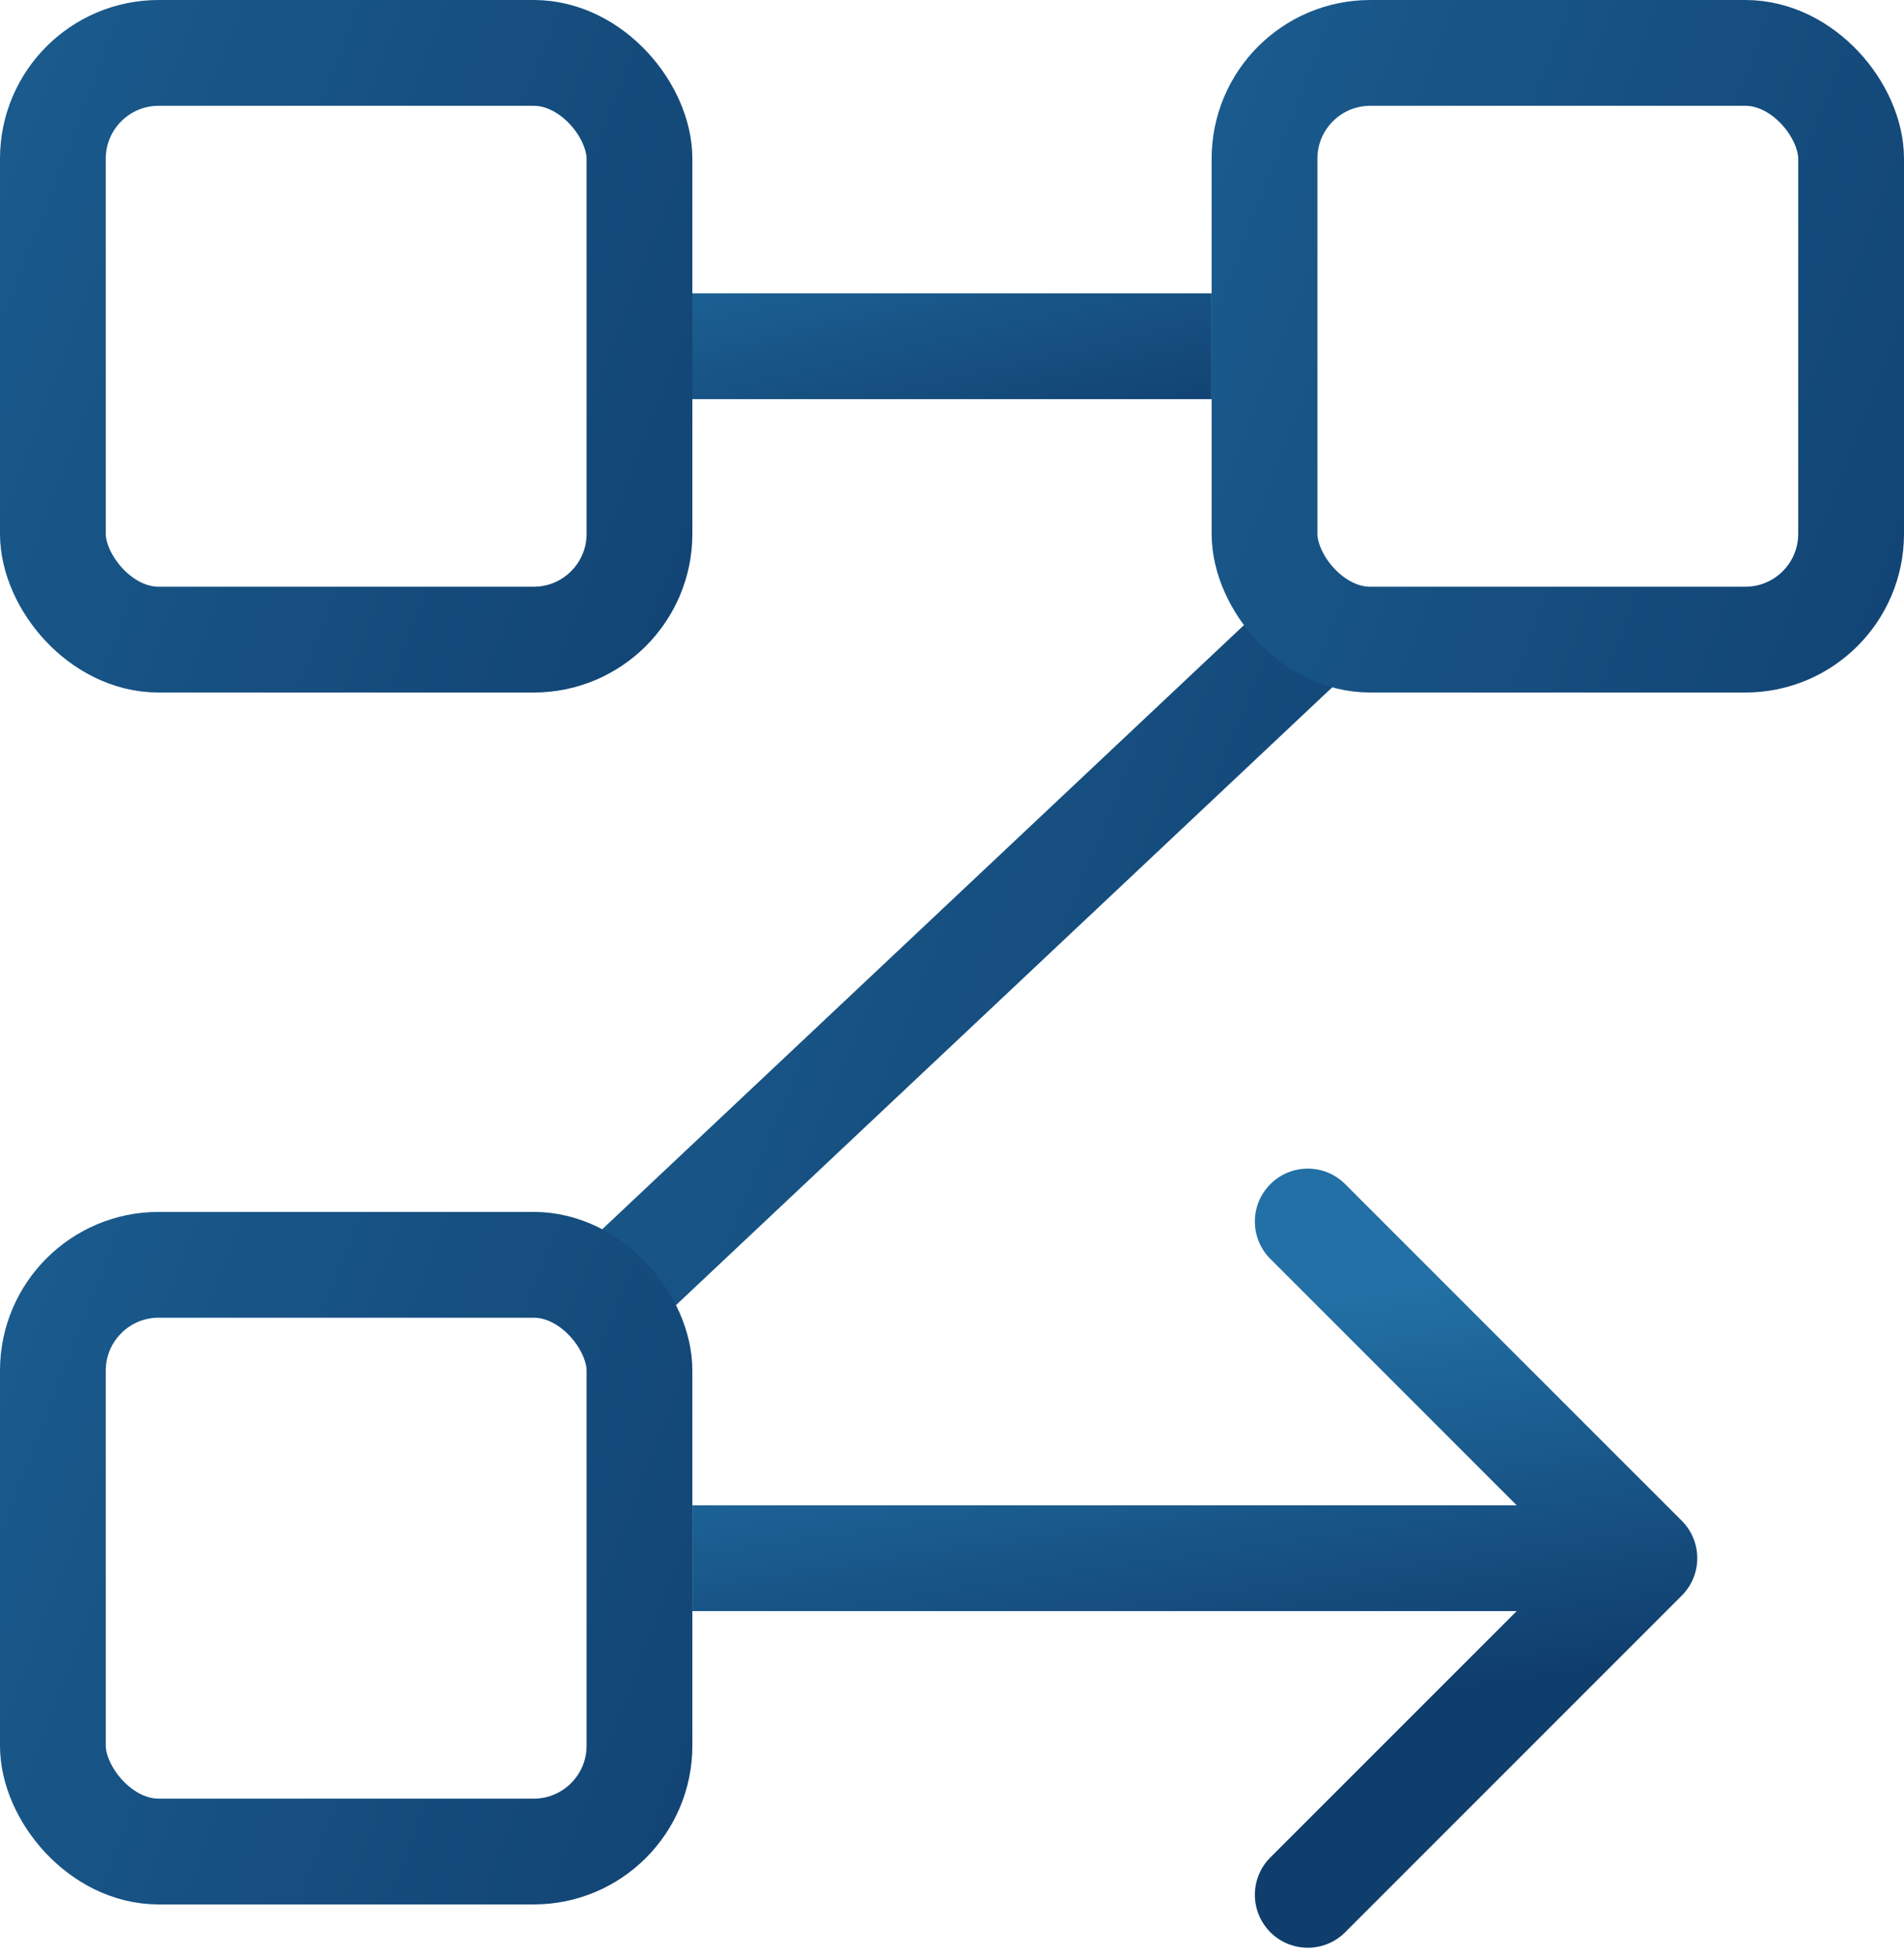
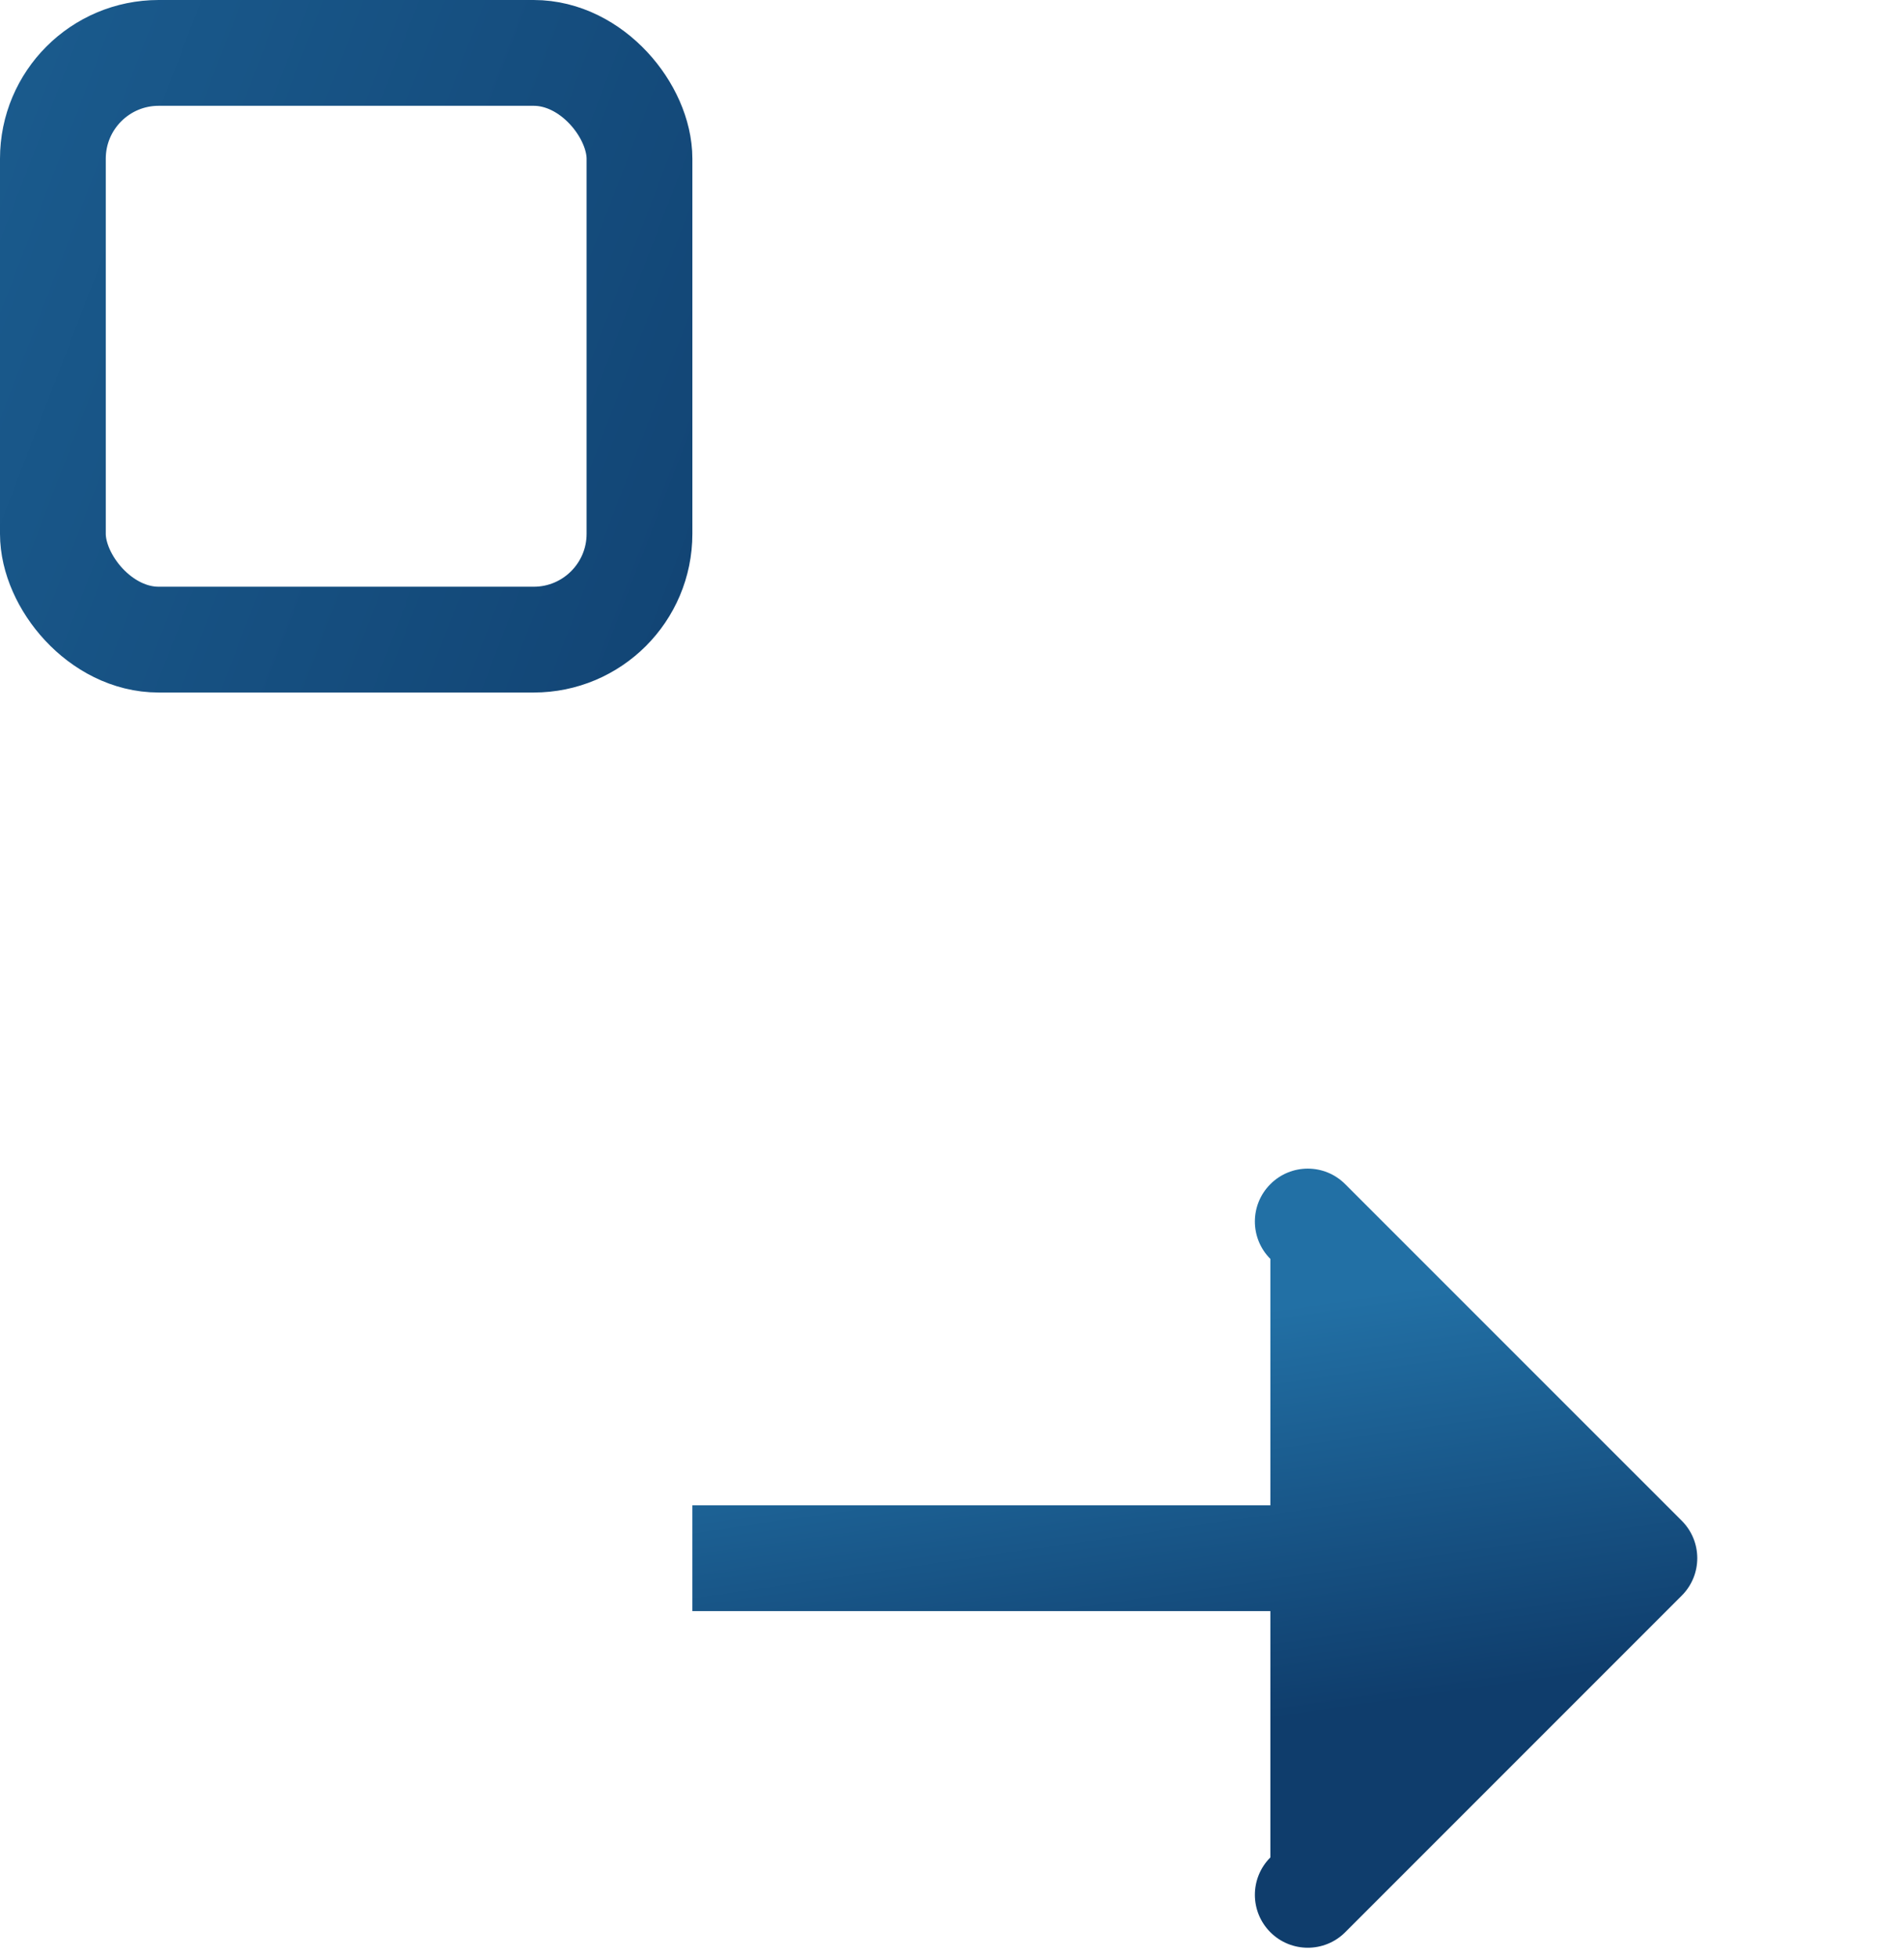
<svg xmlns="http://www.w3.org/2000/svg" width="36" height="37" viewBox="0 0 36 37" fill="none">
-   <path d="M11.455 6.545L22.909 6.545" stroke="url(#paint0_linear_243_3104)" stroke-width="2" />
-   <path d="M31.798 30.162C32.189 29.771 32.189 29.138 31.798 28.747L25.434 22.384C25.044 21.993 24.41 21.993 24.02 22.384C23.629 22.774 23.629 23.407 24.02 23.798L29.677 29.455L24.02 35.111C23.629 35.502 23.629 36.135 24.02 36.526C24.41 36.916 25.044 36.916 25.434 36.526L31.798 30.162ZM13.091 30.455L31.091 30.455L31.091 28.455L13.091 28.455L13.091 30.455Z" fill="url(#paint1_linear_243_3104)" />
-   <path d="M11.455 24.546L24.929 11.864" stroke="url(#paint2_linear_243_3104)" stroke-width="2" />
+   <path d="M31.798 30.162C32.189 29.771 32.189 29.138 31.798 28.747L25.434 22.384C25.044 21.993 24.41 21.993 24.02 22.384C23.629 22.774 23.629 23.407 24.02 23.798L24.02 35.111C23.629 35.502 23.629 36.135 24.02 36.526C24.41 36.916 25.044 36.916 25.434 36.526L31.798 30.162ZM13.091 30.455L31.091 30.455L31.091 28.455L13.091 28.455L13.091 30.455Z" fill="url(#paint1_linear_243_3104)" />
  <rect x="1" y="1" width="11.091" height="11.091" rx="2" stroke="url(#paint3_linear_243_3104)" stroke-width="2" />
-   <rect x="23.909" y="1" width="11.091" height="11.091" rx="2" stroke="url(#paint4_linear_243_3104)" stroke-width="2" />
-   <rect x="1" y="23.909" width="11.091" height="11.091" rx="2" stroke="url(#paint5_linear_243_3104)" stroke-width="2" />
  <defs>
    <linearGradient id="paint0_linear_243_3104" x1="-8.072" y1="7.849" x2="-6.385" y2="15.263" gradientUnits="userSpaceOnUse">
      <stop stop-color="#2270A5" />
      <stop offset="1" stop-color="#0F3D6C" />
    </linearGradient>
    <linearGradient id="paint1_linear_243_3104" x1="-17.594" y1="30.758" x2="-16.488" y2="38.396" gradientUnits="userSpaceOnUse">
      <stop stop-color="#2270A5" />
      <stop offset="1" stop-color="#0F3D6C" />
    </linearGradient>
    <linearGradient id="paint2_linear_243_3104" x1="-11.515" y1="28.396" x2="23.045" y2="42.48" gradientUnits="userSpaceOnUse">
      <stop stop-color="#2270A5" />
      <stop offset="1" stop-color="#0F3D6C" />
    </linearGradient>
    <linearGradient id="paint3_linear_243_3104" x1="-22.316" y1="17.066" x2="11.815" y2="30.157" gradientUnits="userSpaceOnUse">
      <stop stop-color="#2270A5" />
      <stop offset="1" stop-color="#0F3D6C" />
    </linearGradient>
    <linearGradient id="paint4_linear_243_3104" x1="0.593" y1="17.066" x2="34.724" y2="30.157" gradientUnits="userSpaceOnUse">
      <stop stop-color="#2270A5" />
      <stop offset="1" stop-color="#0F3D6C" />
    </linearGradient>
    <linearGradient id="paint5_linear_243_3104" x1="-22.316" y1="39.975" x2="11.815" y2="53.066" gradientUnits="userSpaceOnUse">
      <stop stop-color="#2270A5" />
      <stop offset="1" stop-color="#0F3D6C" />
    </linearGradient>
  </defs>
</svg>